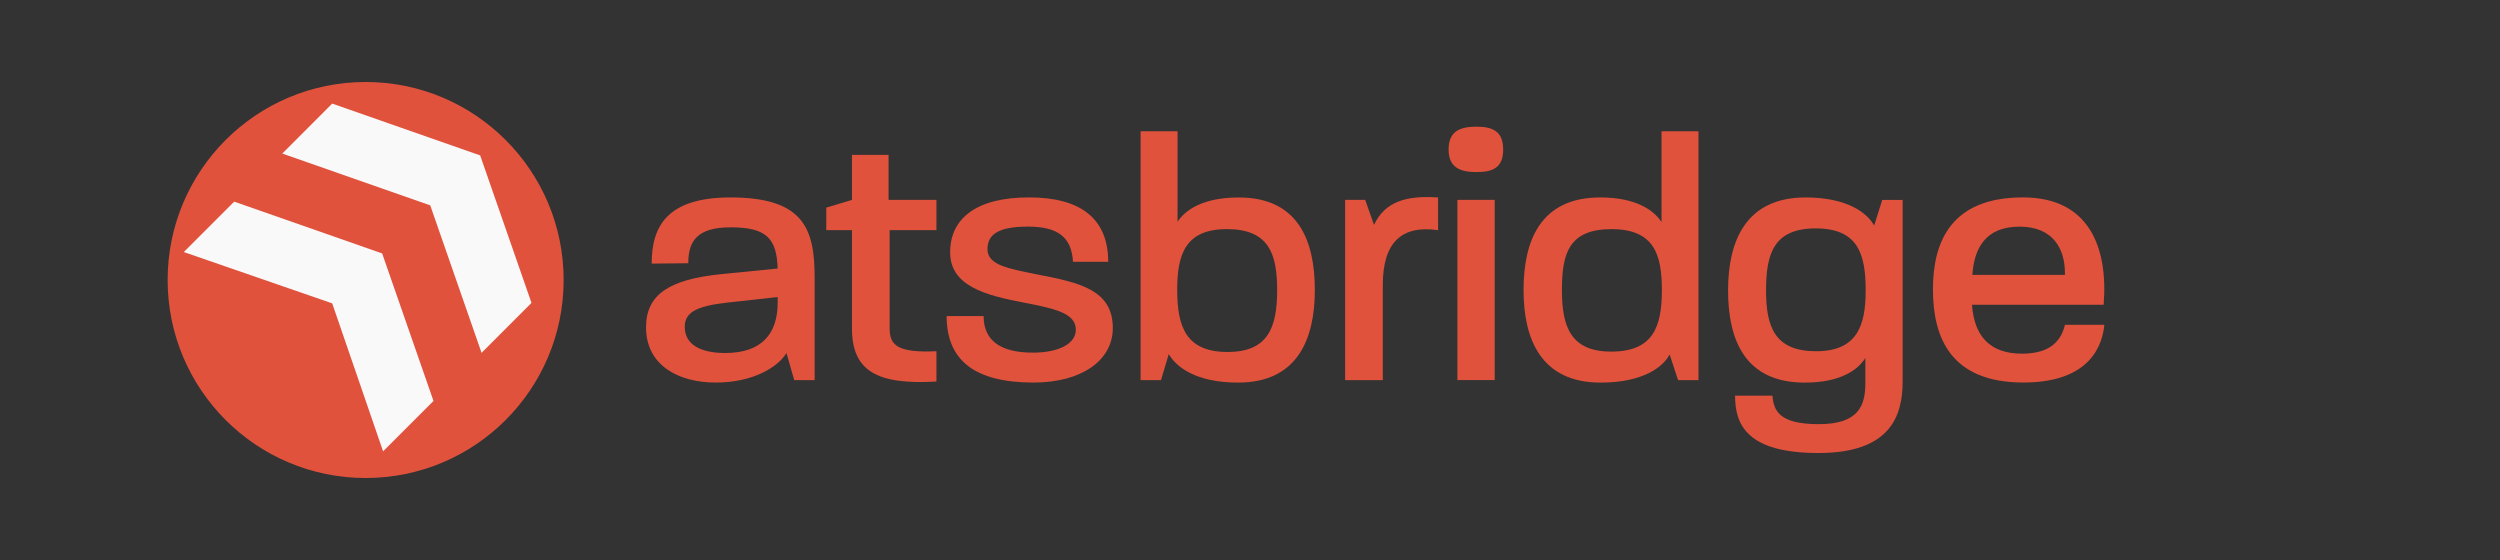
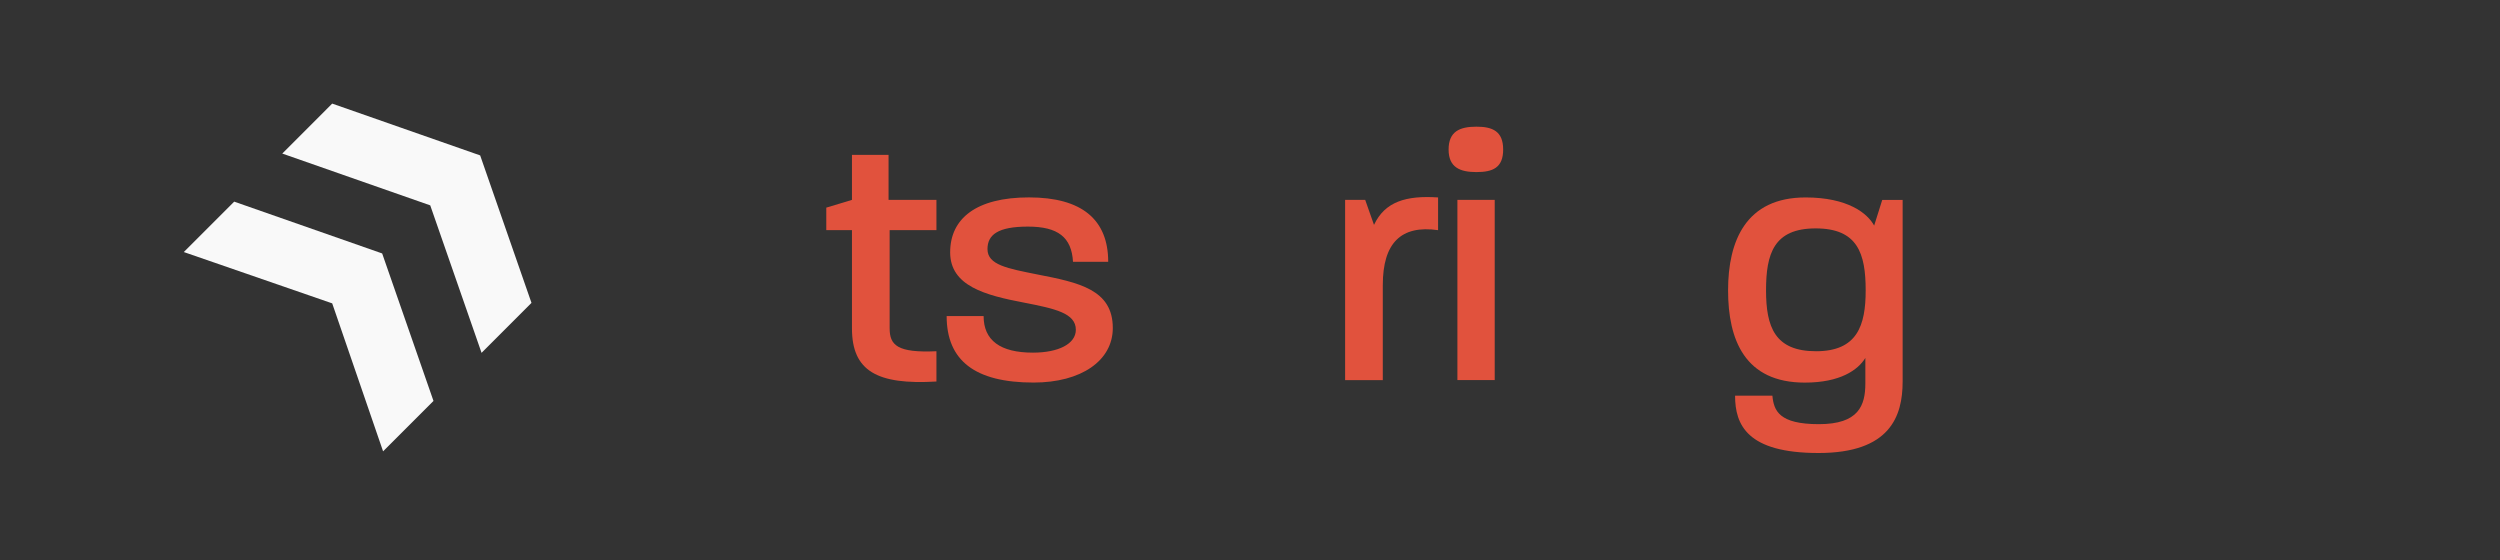
<svg xmlns="http://www.w3.org/2000/svg" id="standard" width="625" height="140" viewBox="0 0 625 140">
  <rect x="0" y="0" width="625" height="140" fill="#333333" stroke="none" />
-   <circle cx="91.41" cy="70" r="49.5" style="fill: #e1523d;" />
  <path d="M83.05,75.84l-37.1-12.83,12.6-12.6,36.99,12.95,12.83,36.87-12.6,12.6-12.72-36.99ZM107.56,51.34l-36.99-12.95,12.48-12.49,36.99,12.95,12.83,36.87-12.48,12.49-12.83-36.87Z" style="fill: #f9f9f9;" />
  <g>
-     <path d="M161.51,81.83c0-8.27,5.9-11.97,18.74-13.29l14.17-1.41c-.26-7.39-2.64-10.3-11.7-10.3-8.36,0-10.65,3.34-10.65,8.98l-9.15.09c0-9.33,3.87-16.54,19.71-16.54,18.39,0,21.03,7.92,21.03,20.06v25.61h-5.1l-1.94-6.78c-2.11,3.52-8.36,7.39-17.69,7.39s-17.42-4.31-17.42-13.82ZM181.31,88.25c9.06,0,13.11-4.75,13.11-12.58v-1.41l-12.76,1.41c-7.83.88-10.47,2.55-10.47,6.07,0,4.14,3.52,6.51,10.12,6.51Z" style="fill: #e1523d;" />
    <path d="M212.99,82.09v-24.55h-6.42v-5.63l6.42-1.94v-11.26h9.15v11.26h11.97v7.57h-11.7v24.55c0,4.22,1.94,6.16,11.7,5.72v7.57c-14.87.88-21.12-2.64-21.12-13.29Z" style="fill: #e1523d;" />
    <path d="M236.66,79.01h9.24c0,6.07,4.14,9.15,12.32,9.15,6.42,0,10.74-2.2,10.74-5.72,0-4.14-5.19-5.28-12.94-6.78-9.68-1.85-18.48-4.14-18.48-12.58s6.51-13.73,19.71-13.73,19.8,5.54,19.8,16.1h-8.8c-.35-6.16-3.78-8.8-11.26-8.8s-10.12,2.02-10.12,5.63c0,3.96,5.02,4.84,12.5,6.34,10.38,2.02,18.83,3.78,18.83,13.38,0,8.18-7.92,13.64-19.8,13.64-14.61,0-21.74-5.46-21.74-16.63Z" style="fill: #e1523d;" />
-     <path d="M292.19,88.52l-1.94,6.51h-5.1v-62.21h9.24v22.62c1.94-2.99,6.42-6.07,15.31-6.07,14.87,0,19.01,10.82,19.01,23.14s-4.4,23.14-19.18,23.14c-10.74,0-15.58-4.05-17.34-7.13ZM306.97,87.99c10.12,0,12.32-6.25,12.32-15.49s-2.2-15.22-12.58-15.22-12.41,6.34-12.41,15.14c0,9.33,2.2,15.58,12.67,15.58Z" style="fill: #e1523d;" />
    <path d="M336.28,49.97h5.02l2.2,6.25c2.73-5.81,8.01-7.39,16.02-6.86v8.18c-9.24-1.32-13.82,3.17-13.82,13.73v23.76h-9.42v-45.05Z" style="fill: #e1523d;" />
    <path d="M369.1,31.67c4.05,0,6.69,1.14,6.69,5.72s-2.64,5.63-6.69,5.63-6.95-1.14-6.95-5.63,2.73-5.72,6.95-5.72ZM364.35,49.97h9.33v45.05h-9.33v-45.05Z" style="fill: #e1523d;" />
-     <path d="M380.89,72.5c0-12.32,4.22-23.14,19.18-23.14,8.89,0,13.38,3.17,15.31,6.16v-22.7h9.24v62.21h-5.1l-2.11-6.42c-1.58,3.08-6.6,7.04-17.25,7.04-14.87,0-19.27-10.82-19.27-23.14ZM402.8,87.9c10.47,0,12.67-6.16,12.67-15.4,0-8.71-1.85-15.22-12.58-15.22s-12.41,6.16-12.41,15.22,2.11,15.4,12.32,15.4Z" style="fill: #e1523d;" />
    <path d="M451.38,49.36c10.56,0,15.49,3.96,17.16,7.04l2.02-6.42h5.1v45.41c0,8.71-3.17,17.86-21.03,17.86s-20.86-7.04-20.86-14.34h9.33c.35,3.78,1.67,7.13,11.62,7.13s11.62-4.66,11.62-10.21v-6.34c-1.85,2.99-6.25,6.16-15.14,6.16-14.96,0-19.18-10.65-19.18-23.06s4.49-23.23,19.36-23.23ZM466.42,72.59c0-9.24-2.02-15.49-12.5-15.49s-12.41,6.34-12.41,15.49,2.2,15.22,12.5,15.22,12.41-6.42,12.41-15.22Z" style="fill: #e1523d;" />
-     <path d="M483.23,72.41c0-12.06,4.58-23.06,22.53-23.06,16.63,0,21.29,12.67,20.15,26.84h-32.91c.53,7.74,4.4,12.23,12.5,12.23,7.48,0,9.86-3.61,10.74-7.22h9.86c-.79,7.66-6.07,14.43-20.24,14.43-18.13,0-22.62-11.18-22.62-23.23ZM516.23,68.72v-.18c.09-6.16-2.82-11.88-11.35-11.88s-11.35,5.46-11.79,12.06h23.14Z" style="fill: #e1523d;" />
  </g>
</svg>